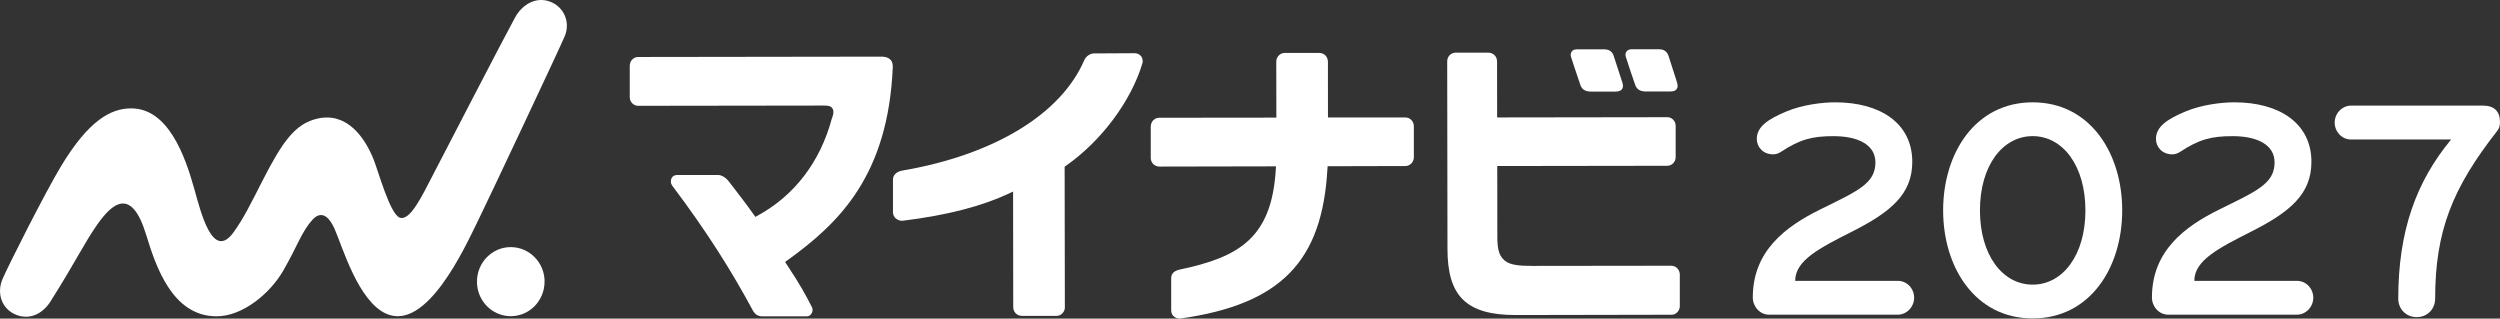
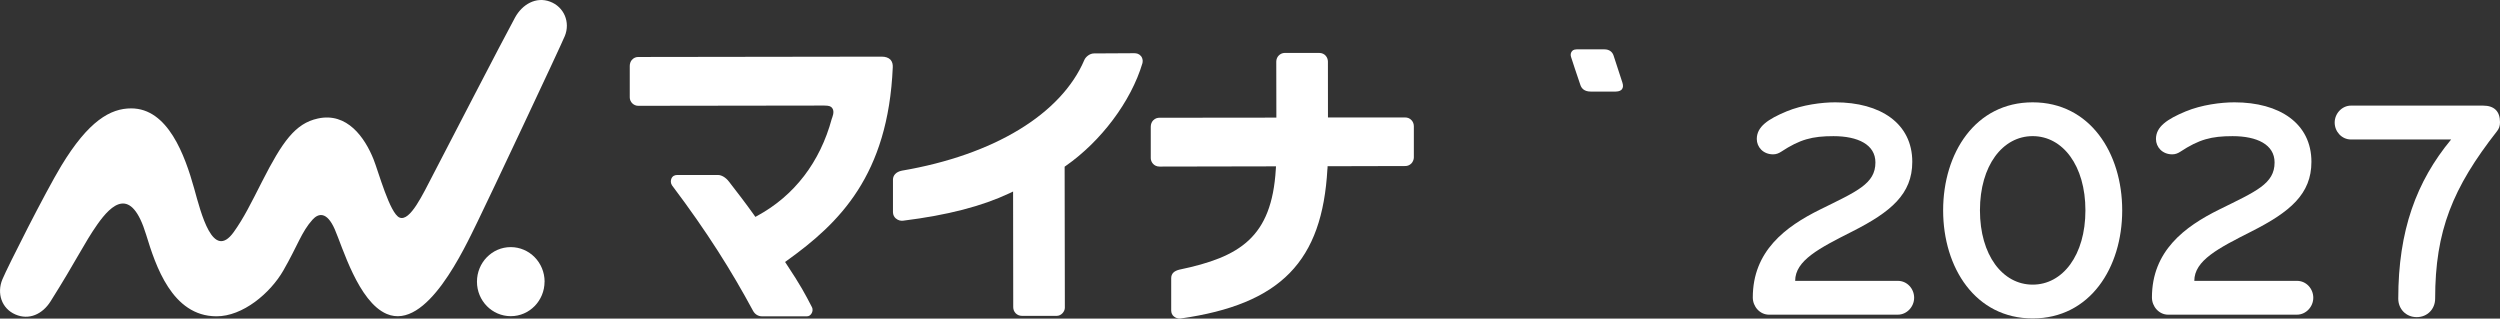
<svg xmlns="http://www.w3.org/2000/svg" width="102" height="13" viewBox="0 0 102 13" fill="none">
  <rect x="0" y="0" width="102" height="13" fill="#333333" stroke="none" />
  <g clip-path="url(#clip0_184_7156)">
    <path d="M77.43 12.839H72.177C71.801 12.839 71.514 12.507 71.514 12.137C71.514 10.246 72.84 9.249 74.265 8.546C75.767 7.804 76.517 7.499 76.517 6.628C76.517 5.9 75.805 5.555 74.804 5.555C73.941 5.555 73.44 5.684 72.666 6.194C72.567 6.258 72.466 6.297 72.341 6.297C71.94 6.297 71.677 6.003 71.677 5.67C71.677 5.172 72.127 4.864 72.891 4.545C73.541 4.276 74.33 4.175 74.88 4.175C76.719 4.175 78.021 5.032 78.021 6.603C78.021 7.919 77.146 8.647 75.582 9.44C74.217 10.129 73.243 10.629 73.243 11.459H77.434C77.809 11.459 78.097 11.778 78.097 12.148C78.097 12.518 77.796 12.838 77.434 12.838L77.43 12.839Z" fill="white" />
    <path d="M82.933 12.992C80.595 12.992 79.28 10.922 79.28 8.583C79.28 6.245 80.593 4.175 82.933 4.175C85.273 4.175 86.586 6.245 86.586 8.583C86.586 10.922 85.273 12.992 82.933 12.992ZM82.933 5.554C81.708 5.554 80.782 6.755 80.782 8.583C80.782 10.412 81.708 11.613 82.933 11.613C84.158 11.613 85.085 10.412 85.085 8.583C85.085 6.755 84.158 5.554 82.933 5.554Z" fill="white" />
    <path d="M93.716 12.839H88.462C88.087 12.839 87.799 12.507 87.799 12.137C87.799 10.246 89.125 9.249 90.55 8.546C92.052 7.804 92.803 7.499 92.803 6.628C92.803 5.9 92.09 5.555 91.09 5.555C90.226 5.555 89.725 5.684 88.951 6.194C88.852 6.258 88.751 6.297 88.626 6.297C88.225 6.297 87.963 6.003 87.963 5.67C87.963 5.172 88.412 4.864 89.176 4.545C89.826 4.276 90.615 4.175 91.166 4.175C93.004 4.175 94.306 5.032 94.306 6.603C94.306 7.919 93.431 8.647 91.867 9.44C90.502 10.129 89.528 10.629 89.528 11.459H93.719C94.094 11.459 94.382 11.778 94.382 12.148C94.382 12.518 94.081 12.838 93.719 12.838L93.716 12.839Z" fill="white" />
-     <path d="M68.425 3.369C68.319 3.045 68.154 2.526 68.093 2.333L68.074 2.276C68.013 2.095 67.874 2.011 67.704 2.011H66.564C66.416 2.011 66.369 2.092 66.361 2.102C66.32 2.163 66.307 2.232 66.333 2.317C66.359 2.406 66.591 3.111 66.718 3.471C66.76 3.589 66.865 3.732 67.137 3.732H68.152C68.314 3.732 68.377 3.68 68.41 3.633C68.451 3.575 68.465 3.489 68.423 3.371" fill="white" />
    <path d="M65.834 2.267C65.783 2.107 65.646 2.014 65.467 2.014H64.328C64.199 2.014 64.151 2.068 64.126 2.104C64.083 2.163 64.072 2.24 64.098 2.322C64.128 2.416 64.358 3.121 64.482 3.474C64.525 3.597 64.63 3.736 64.9 3.736H65.922C66.069 3.734 66.142 3.687 66.177 3.638C66.223 3.574 66.233 3.492 66.195 3.374C66.069 2.991 65.856 2.337 65.834 2.267Z" fill="white" />
    <path d="M22.218 11.489C22.218 12.268 21.603 12.899 20.841 12.9C20.078 12.9 19.46 12.272 19.46 11.493C19.46 10.714 20.075 10.082 20.837 10.082C21.6 10.082 22.218 10.711 22.22 11.489" fill="white" />
    <path d="M23.042 1.477C23.278 0.906 23.014 0.28 22.44 0.066C21.869 -0.147 21.31 0.177 21.016 0.711C20.541 1.575 18.079 6.341 17.668 7.13C17.254 7.921 16.735 9.05 16.303 8.877C15.906 8.718 15.438 6.987 15.238 6.493C14.884 5.615 14.165 4.57 12.965 4.836C12.047 5.037 11.524 5.775 10.694 7.404C10.238 8.298 9.952 8.887 9.537 9.467C8.685 10.656 8.204 8.703 7.923 7.693C7.544 6.338 6.854 4.42 5.35 4.422C4.51 4.422 3.613 4.925 2.497 6.77C1.847 7.847 0.324 10.859 0.099 11.395C-0.14 11.966 0.066 12.586 0.625 12.829C1.184 13.074 1.733 12.819 2.062 12.297C3.132 10.599 3.425 9.937 3.972 9.156C4.558 8.326 5.355 7.581 5.963 9.577C6.347 10.832 7.017 12.894 8.821 12.905C9.907 12.914 11.03 11.956 11.557 11.042C12.151 10.009 12.302 9.457 12.755 8.958C12.986 8.705 13.33 8.612 13.656 9.35C13.97 10.063 14.62 12.317 15.779 12.809C17.415 13.502 18.952 10.124 19.483 9.046C19.911 8.178 22.855 1.93 23.043 1.473" fill="white" />
    <path d="M36.332 2.436C36.249 2.352 36.127 2.311 35.973 2.311H35.981C35.497 2.311 26.04 2.325 26.04 2.325C25.952 2.325 25.858 2.355 25.78 2.445C25.729 2.497 25.694 2.599 25.694 2.688V3.974C25.694 4.156 25.848 4.317 26.04 4.317H26.096C26.096 4.317 33.028 4.307 33.342 4.307H33.637C33.848 4.307 33.906 4.346 33.956 4.412C34.065 4.559 33.953 4.792 33.936 4.848C33.458 6.617 32.408 7.983 30.903 8.803L30.819 8.849L30.763 8.769C30.392 8.25 30.114 7.892 29.794 7.478L29.747 7.417C29.605 7.227 29.425 7.14 29.301 7.14H27.622C27.528 7.142 27.437 7.179 27.391 7.292C27.363 7.365 27.356 7.466 27.417 7.561C28.861 9.477 29.843 11.049 30.723 12.679C30.794 12.811 30.921 12.907 31.098 12.907H31.062H32.917C33.01 12.907 33.074 12.858 33.121 12.772C33.147 12.72 33.179 12.625 33.121 12.52C32.851 11.998 32.666 11.645 32.092 10.781L32.031 10.689L32.12 10.624C34.247 9.097 36.236 7.151 36.425 2.746C36.43 2.632 36.411 2.526 36.332 2.436Z" fill="white" />
    <path d="M46.553 2.289C46.467 2.188 46.374 2.175 46.283 2.171C46.093 2.173 45.187 2.178 44.635 2.18C44.456 2.18 44.291 2.327 44.241 2.447C43.298 4.653 40.56 6.321 36.796 6.963C36.553 7.012 36.436 7.157 36.433 7.325V8.654C36.433 8.769 36.484 8.854 36.545 8.909C36.654 9.002 36.762 9.014 36.849 9.004C38.668 8.778 40.071 8.409 41.177 7.889L41.334 7.814L41.34 12.534C41.34 12.723 41.486 12.887 41.698 12.887H43.118C43.303 12.885 43.446 12.708 43.446 12.556L43.437 6.801L43.485 6.767C44.907 5.775 46.144 4.153 46.614 2.57C46.642 2.45 46.599 2.345 46.554 2.289" fill="white" />
    <path d="M54.161 6.889L54.166 6.782L57.343 6.774C57.419 6.774 57.513 6.743 57.586 6.667C57.64 6.613 57.685 6.508 57.685 6.429V5.15C57.683 5.042 57.645 4.966 57.594 4.908C57.516 4.822 57.423 4.793 57.336 4.793H54.181L54.179 2.514C54.179 2.357 54.067 2.159 53.819 2.159H52.416C52.317 2.161 52.231 2.202 52.165 2.273C52.114 2.325 52.072 2.416 52.072 2.513L52.076 4.799L47.31 4.804C47.234 4.804 47.136 4.821 47.049 4.912C46.996 4.966 46.951 5.057 46.951 5.169V6.454C46.953 6.612 47.08 6.796 47.307 6.796H47.353L52.061 6.787L52.053 6.907C51.886 9.693 50.578 10.488 48.12 11.001C47.905 11.054 47.785 11.16 47.785 11.351V12.674C47.788 12.774 47.826 12.856 47.895 12.912C47.962 12.968 48.067 13.008 48.155 12.997C52.271 12.415 53.949 10.655 54.159 6.889" fill="white" />
-     <path d="M68.26 4.876C68.205 4.822 68.118 4.782 68.035 4.782H67.977L61.083 4.792L61.08 2.511C61.08 2.394 61.033 2.31 60.982 2.256C60.91 2.178 60.81 2.148 60.716 2.148H59.388C59.215 2.149 59.046 2.291 59.046 2.504L59.057 10.15C59.057 12.052 59.792 12.853 61.837 12.853H62.001L68.215 12.841C68.392 12.841 68.536 12.662 68.536 12.498V11.199C68.534 11.023 68.4 10.842 68.19 10.842L62.514 10.849H62.505C61.989 10.849 61.609 10.815 61.389 10.631C61.113 10.395 61.087 10.055 61.091 9.523L61.088 6.774L68.02 6.764C68.227 6.764 68.367 6.596 68.367 6.407V5.131C68.366 5.001 68.308 4.927 68.26 4.878" fill="white" />
    <path d="M101.874 5.358C100.069 7.664 99.354 9.418 99.354 12.184C99.354 12.606 99.04 12.939 98.602 12.939C98.164 12.939 97.849 12.606 97.849 12.184C97.849 9.404 98.589 7.406 100.006 5.691H95.92C95.544 5.691 95.255 5.37 95.255 5C95.255 4.63 95.556 4.309 95.92 4.309H101.31C101.762 4.309 102 4.538 102 4.988C102 5.142 101.962 5.245 101.874 5.359V5.358Z" fill="white" />
  </g>
  <defs>
    <clipPath id="clip0_184_7156">
      <rect width="102" height="13" fill="white" />
    </clipPath>
  </defs>
</svg>